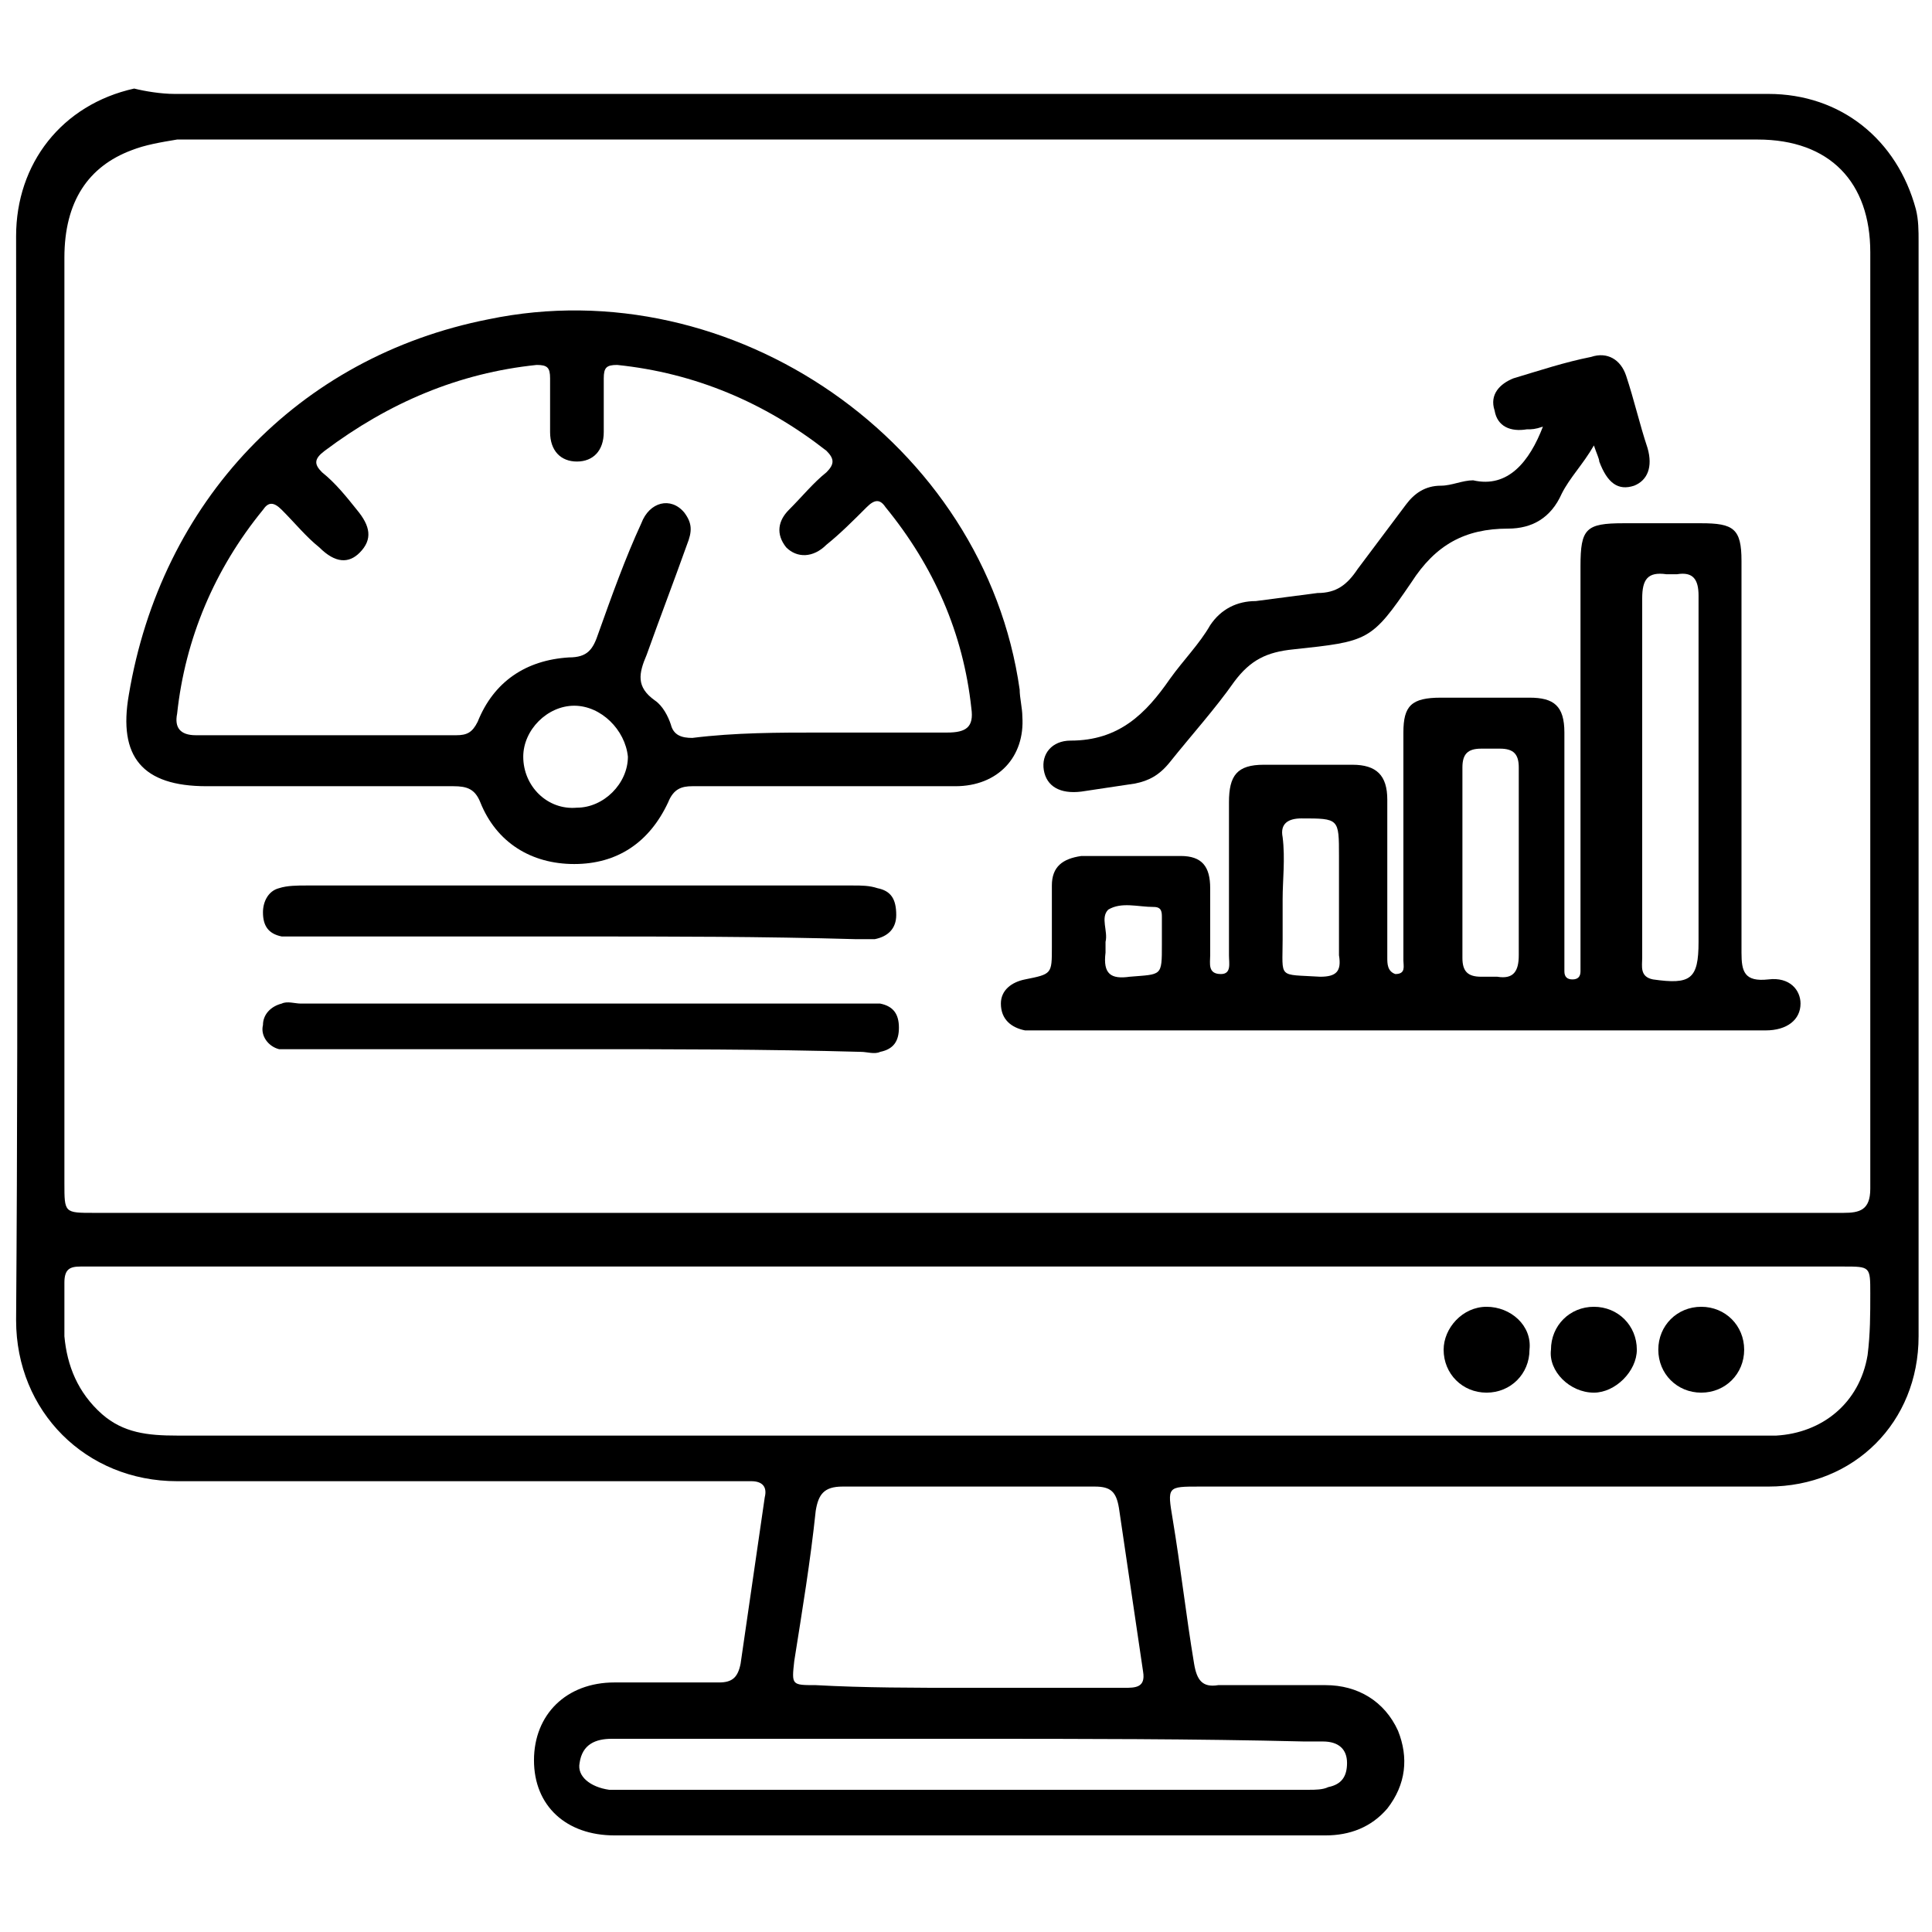
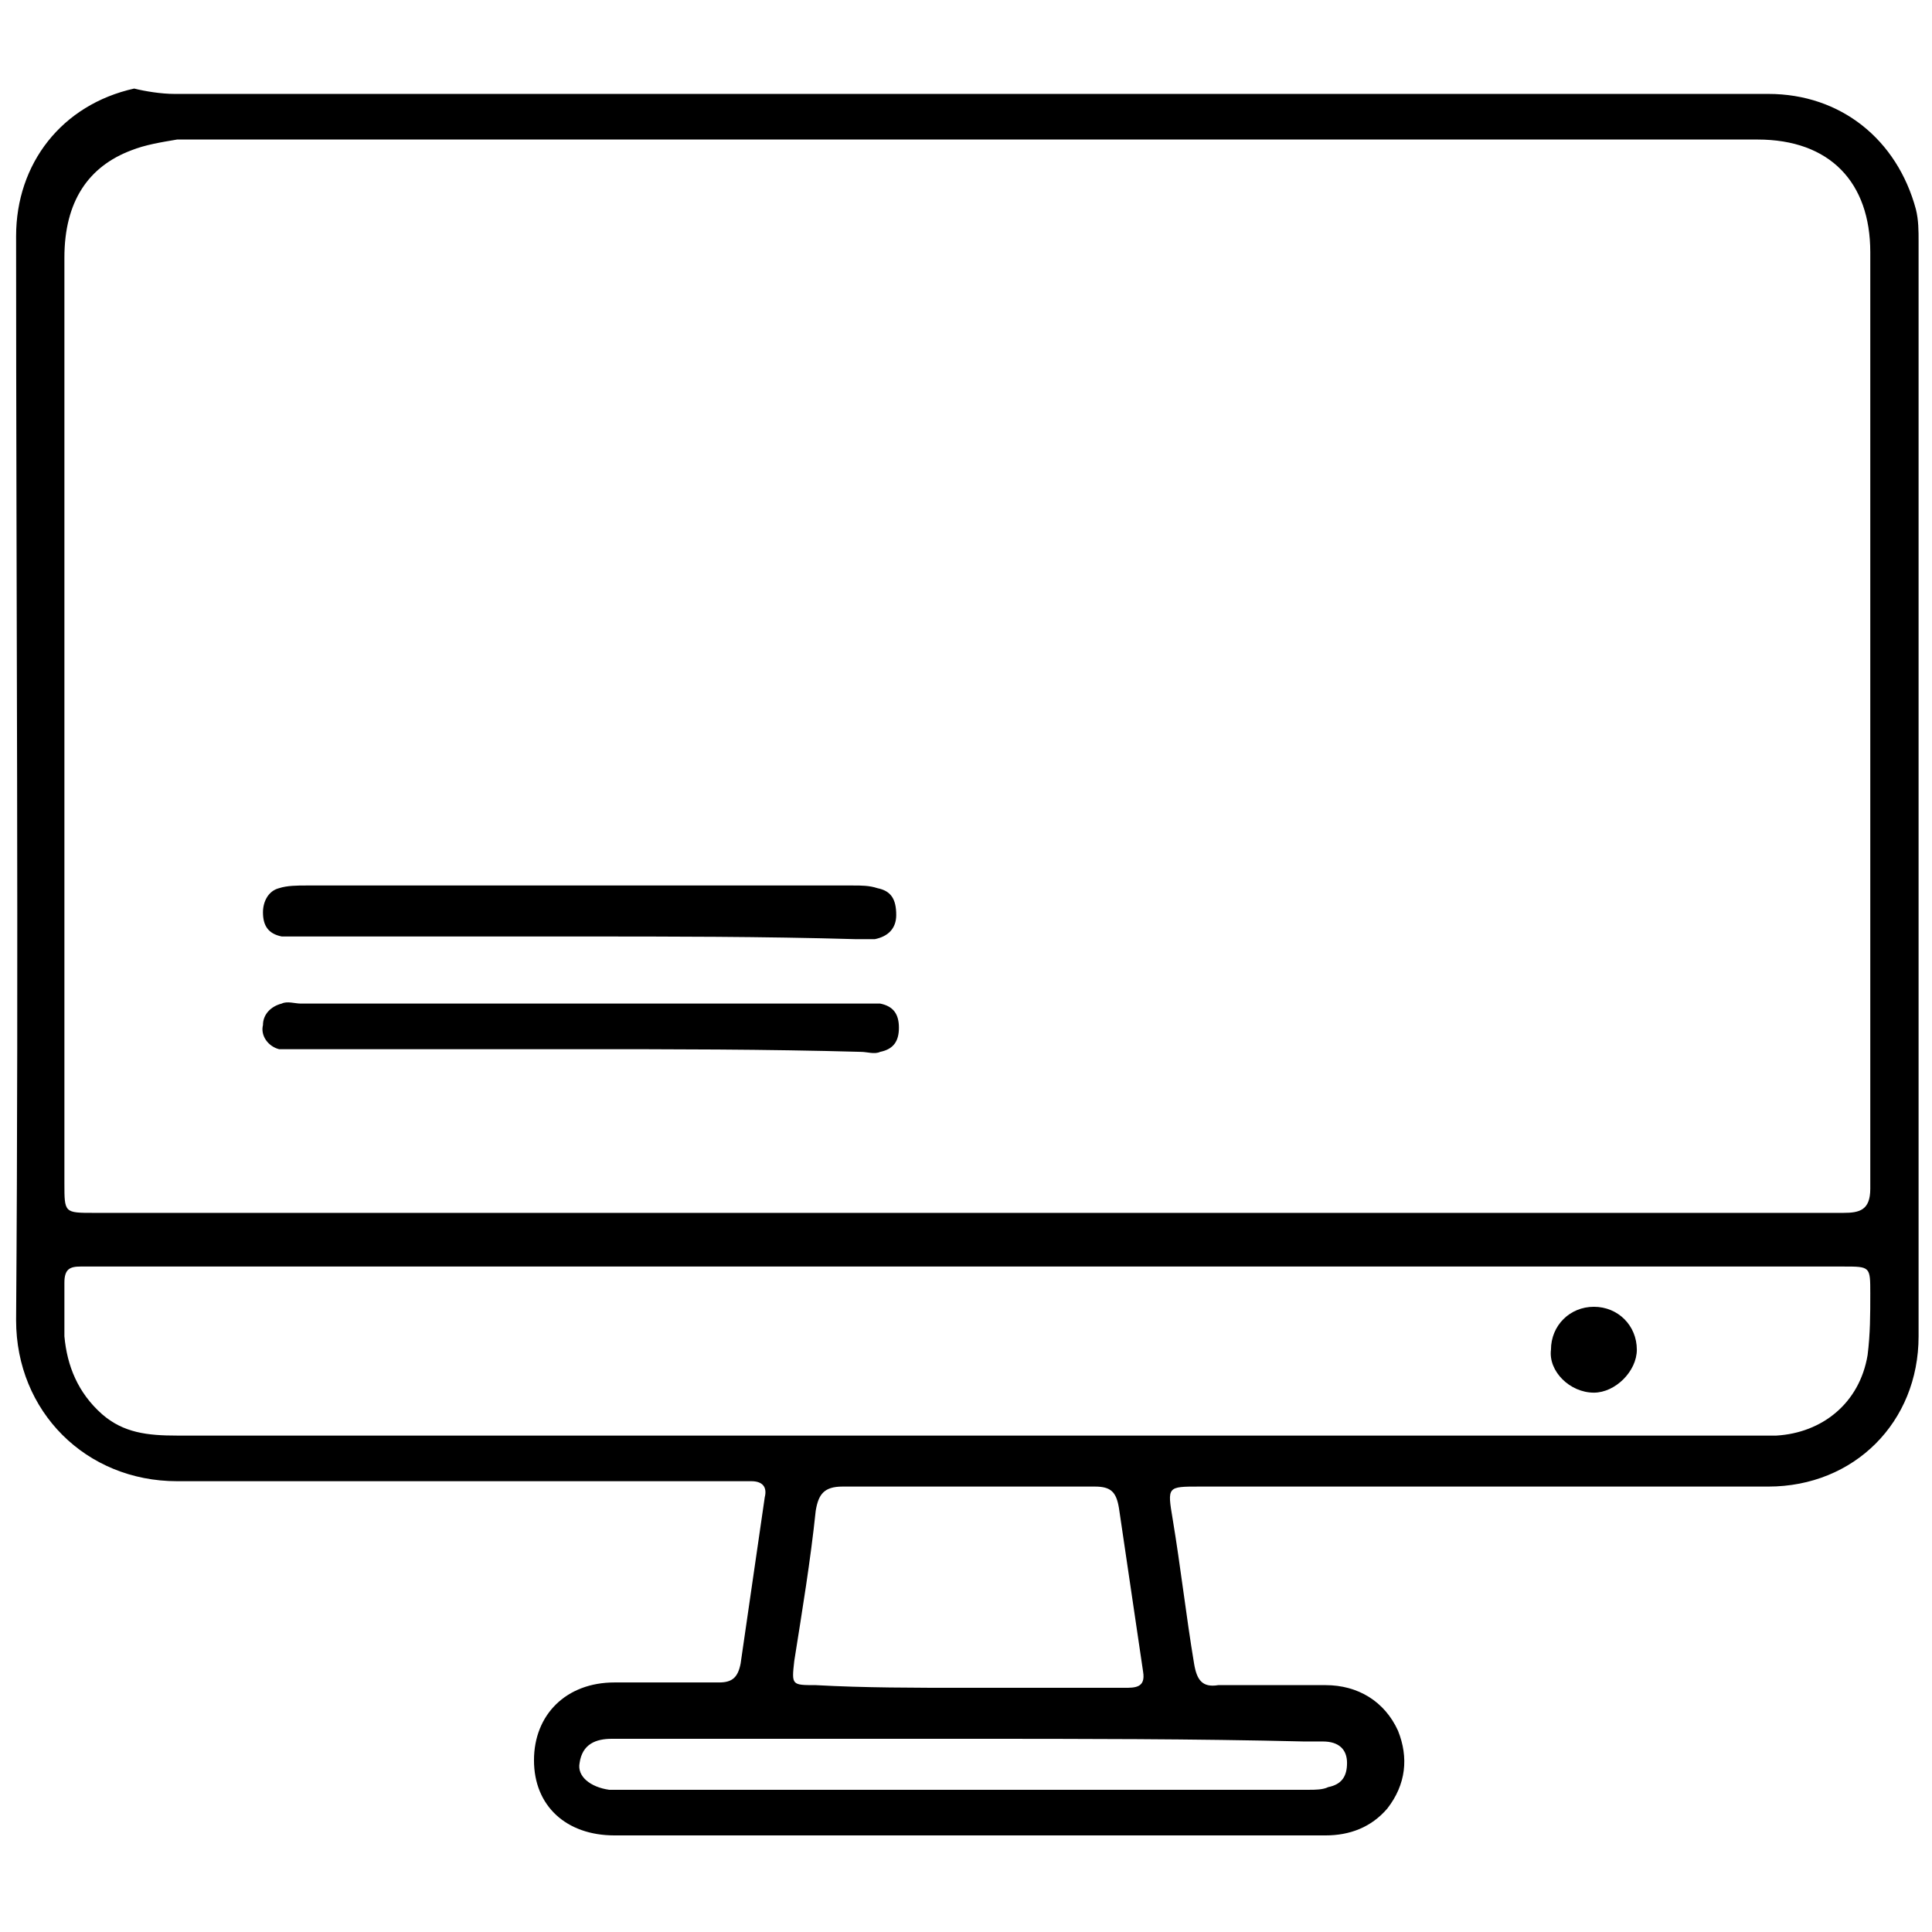
<svg xmlns="http://www.w3.org/2000/svg" xml:space="preserve" style="enable-background:new 0 0 72 72;" viewBox="0 0 72 72" y="0px" x="0px" id="Layer_1" version="1.1">
  <g>
    <path d="M36,3.5c10,0,19.9,0,29.9,0c2.7,0,4.8,1.7,5.5,4.3c0.1,0.4,0.1,0.8,0.1,1.2c0,13.6,0,27.2,0,40.8c0,3.2-2.4,5.6-5.6,5.6   c-7.1,0-14.1,0-21.2,0c-1.2,0-1.2,0-1,1.2c0.3,1.8,0.5,3.6,0.8,5.4c0.1,0.6,0.3,0.9,0.9,0.8c1.3,0,2.6,0,4,0c1.2,0,2.2,0.6,2.7,1.7   c0.4,1,0.3,2-0.4,2.9c-0.6,0.7-1.4,1-2.3,1c-5.2,0-10.4,0-15.6,0c-3.6,0-7.3,0-10.9,0c-1.8,0-3-1.1-3-2.8c0-1.7,1.2-2.9,3-2.9   c1.3,0,2.6,0,3.9,0c0.5,0,0.7-0.2,0.8-0.7c0.3-2.1,0.6-4.1,0.9-6.2c0.1-0.4-0.1-0.6-0.5-0.6c-0.4,0-0.8,0-1.2,0   c-6.7,0-13.5,0-20.2,0c-3.4,0-6-2.6-6-6c0.1-13.5,0-26.9,0-40.4c0-2.7,1.7-4.9,4.4-5.5C5.4,3.4,6,3.5,6.5,3.5   C16.3,3.5,26.2,3.5,36,3.5z M36,45.2c10.9,0,21.8,0,32.7,0c0.6,0,1-0.1,1-0.9c0-11.6,0-23.3,0-34.9c0-2.6-1.5-4.2-4.2-4.2   c-19.6,0-39.3,0-58.9,0C6,5.3,5.4,5.4,4.9,5.6c-1.6,0.6-2.5,1.9-2.5,4c0,11.5,0,23,0,34.5c0,1.1,0,1.1,1.1,1.1   C14.3,45.2,25.1,45.2,36,45.2z M36.1,47.2c-10.8,0-21.6,0-32.4,0c-0.2,0-0.4,0-0.7,0c-0.4,0-0.6,0.1-0.6,0.6c0,0.7,0,1.3,0,2   c0.1,1.1,0.5,2.1,1.4,2.9c0.8,0.7,1.7,0.8,2.8,0.8c19.7,0,39.3,0,59,0c0.2,0,0.4,0,0.6,0c1.7-0.1,3.1-1.2,3.4-3   c0.1-0.8,0.1-1.5,0.1-2.3c0-1,0-1-1-1C57.8,47.2,46.9,47.2,36.1,47.2z M36,62.9c2,0,3.9,0,5.9,0c0.4,0,0.8,0,0.7-0.6   c-0.3-2-0.6-4.1-0.9-6.1c-0.1-0.6-0.3-0.8-0.9-0.8c-3.1,0-6.3,0-9.4,0c-0.7,0-0.9,0.3-1,0.9c-0.2,1.9-0.5,3.7-0.8,5.6   c-0.1,0.9-0.1,0.9,0.8,0.9C32.2,62.9,34.1,62.9,36,62.9z M36,64.8c-4.4,0-8.8,0-13.2,0c-0.6,0-1.1,0.2-1.2,0.9   c-0.1,0.5,0.4,0.9,1.1,1c0.1,0,0.2,0,0.4,0c8.6,0,17.1,0,25.7,0c0.2,0,0.5,0,0.7-0.1c0.5-0.1,0.7-0.4,0.7-0.9   c0-0.5-0.3-0.8-0.9-0.8c-0.2,0-0.5,0-0.7,0C44.5,64.8,40.3,64.8,36,64.8z" />
-     <path d="M52.3,38.4c-4.4,0-8.8,0-13.2,0c-0.3,0-0.6,0-0.9,0c-0.5-0.1-0.9-0.4-0.9-1c0-0.5,0.4-0.8,0.9-0.9c1-0.2,1-0.2,1-1.2   c0-0.8,0-1.5,0-2.3c0-0.7,0.4-1,1.1-1.1c1.2,0,2.5,0,3.7,0c0.8,0,1.1,0.4,1.1,1.2c0,0.8,0,1.7,0,2.5c0,0.3-0.1,0.7,0.4,0.7   c0.4,0,0.3-0.4,0.3-0.7c0-1.9,0-3.8,0-5.7c0-1,0.3-1.4,1.3-1.4c1.1,0,2.2,0,3.3,0c0.9,0,1.3,0.4,1.3,1.3c0,1.8,0,3.5,0,5.3   c0,0.2,0,0.4,0,0.6c0,0.2,0,0.5,0.3,0.6c0.4,0,0.3-0.3,0.3-0.5c0-0.5,0-1.1,0-1.6c0-2.3,0-4.6,0-6.9c0-1,0.3-1.3,1.4-1.3   c1.1,0,2.2,0,3.3,0c0.9,0,1.3,0.3,1.3,1.3c0,2.7,0,5.4,0,8.2c0,0.2,0,0.4,0,0.7c0,0.2,0.1,0.3,0.3,0.3c0.2,0,0.3-0.1,0.3-0.3   c0-0.2,0-0.5,0-0.7c0-4.8,0-9.6,0-14.4c0-1.4,0.2-1.6,1.6-1.6c1,0,1.9,0,2.9,0c1.2,0,1.5,0.2,1.5,1.4c0,4.9,0,9.7,0,14.6   c0,0.7,0.1,1.1,1,1c0.8-0.1,1.2,0.4,1.2,0.9c0,0.6-0.5,1-1.3,1C61.5,38.4,56.9,38.4,52.3,38.4z M61.2,28.9c0,2.3,0,4.5,0,6.8   c0,0.3-0.1,0.7,0.4,0.8c1.4,0.2,1.7,0,1.7-1.4c0-0.4,0-0.8,0-1.2c0-3.9,0-7.8,0-11.7c0-0.6-0.2-0.9-0.8-0.8c-0.1,0-0.2,0-0.4,0   c-0.7-0.1-0.9,0.2-0.9,0.9C61.2,24.4,61.2,26.6,61.2,28.9z M56.6,32.2c0-1.2,0-2.4,0-3.6c0-0.5-0.2-0.7-0.7-0.7c-0.2,0-0.4,0-0.7,0   c-0.5,0-0.7,0.2-0.7,0.7c0,2.4,0,4.7,0,7.1c0,0.5,0.2,0.7,0.7,0.7c0.2,0,0.4,0,0.6,0c0.6,0.1,0.8-0.2,0.8-0.8   C56.6,34.5,56.6,33.3,56.6,32.2z M47.8,33.5c0,0.5,0,1,0,1.5c0,1.5-0.2,1.3,1.4,1.4c0.6,0,0.8-0.2,0.7-0.8c0-1.2,0-2.4,0-3.7   c0-1.4,0-1.4-1.4-1.4c-0.5,0-0.8,0.2-0.7,0.7C47.9,32,47.8,32.8,47.8,33.5z M41.2,35.1c0,0.2,0,0.3,0,0.4c-0.1,0.8,0.2,1,0.9,0.9   c1.2-0.1,1.2,0,1.2-1.2c0-0.3,0-0.6,0-1c0-0.2,0-0.4-0.3-0.4c-0.6,0-1.2-0.2-1.7,0.1C41,34.2,41.3,34.7,41.2,35.1z" />
-     <path d="M30.7,29.3c-1.6,0-3.3,0-4.9,0c-0.4,0-0.7,0.1-0.9,0.6c-0.7,1.5-1.9,2.3-3.5,2.3c-1.6,0-2.9-0.8-3.5-2.3   c-0.2-0.5-0.5-0.6-1-0.6c-3.1,0-6.1,0-9.2,0c-2.4,0-3.3-1.1-2.9-3.4c1.2-7.2,6.3-12.6,13.4-14c9.1-1.9,18.5,4.6,19.8,13.8   c0,0.3,0.1,0.7,0.1,1c0.1,1.5-0.9,2.6-2.5,2.6C34,29.3,32.4,29.3,30.7,29.3C30.7,29.3,30.7,29.3,30.7,29.3z M30.6,27.3   c1.6,0,3.1,0,4.7,0c0.7,0,1-0.2,0.9-0.9c-0.3-2.8-1.4-5.3-3.2-7.5c-0.2-0.3-0.4-0.3-0.7,0c-0.5,0.5-1,1-1.5,1.4   c-0.5,0.5-1.1,0.5-1.5,0.1c-0.4-0.5-0.3-1,0.1-1.4c0.5-0.5,0.9-1,1.4-1.4c0.3-0.3,0.3-0.5,0-0.8c-2.3-1.8-4.9-2.9-7.8-3.2   c-0.4,0-0.5,0.1-0.5,0.5c0,0.7,0,1.3,0,2c0,0.7-0.4,1.1-1,1.1c-0.6,0-1-0.4-1-1.1c0-0.7,0-1.3,0-2c0-0.4-0.1-0.5-0.5-0.5   c-2.9,0.3-5.5,1.4-7.9,3.2c-0.4,0.3-0.4,0.5-0.1,0.8c0.5,0.4,0.9,0.9,1.3,1.4c0.5,0.6,0.6,1.1,0.1,1.6c-0.4,0.4-0.9,0.4-1.5-0.2   c-0.5-0.4-0.9-0.9-1.4-1.4c-0.3-0.3-0.5-0.3-0.7,0c-1.8,2.2-2.9,4.8-3.2,7.6c-0.1,0.5,0.1,0.8,0.7,0.8c3.2,0,6.5,0,9.7,0   c0.4,0,0.6-0.1,0.8-0.5c0.6-1.5,1.8-2.3,3.4-2.4c0.7,0,0.9-0.3,1.1-0.9c0.5-1.4,1-2.8,1.6-4.1c0.3-0.8,1.1-1,1.6-0.4   c0.3,0.4,0.3,0.7,0.1,1.2c-0.5,1.4-1,2.7-1.5,4.1c-0.3,0.7-0.4,1.2,0.3,1.7c0.3,0.2,0.5,0.6,0.6,0.9c0.1,0.4,0.4,0.5,0.8,0.5   C27.4,27.3,29,27.3,30.6,27.3z M21.4,26.3c-1,0-1.9,0.9-1.9,1.9c0,1.1,0.9,2,2,1.9c1,0,1.9-0.9,1.9-1.9   C23.3,27.2,22.4,26.3,21.4,26.3z" />
-     <path d="M57.5,15.9C57.2,16,57.1,16,56.9,16c-0.6,0.1-1.1-0.1-1.2-0.7c-0.2-0.6,0.2-1,0.7-1.2c1-0.3,1.9-0.6,2.9-0.8   c0.6-0.2,1.1,0.1,1.3,0.7c0.3,0.9,0.5,1.8,0.8,2.7c0.2,0.7,0,1.2-0.5,1.4c-0.6,0.2-1-0.1-1.3-0.9c0-0.1-0.1-0.3-0.2-0.6   c-0.4,0.7-0.9,1.2-1.2,1.8c-0.4,0.9-1.1,1.3-2,1.3c-1.6,0-2.7,0.6-3.6,2c-1.5,2.2-1.6,2.2-4.4,2.5c-1,0.1-1.6,0.4-2.2,1.2   c-0.7,1-1.6,2-2.4,3c-0.4,0.5-0.8,0.7-1.3,0.8c-0.7,0.1-1.3,0.2-2,0.3c-0.8,0.1-1.3-0.2-1.4-0.8c-0.1-0.6,0.3-1.1,1-1.1   c1.8,0,2.8-1,3.7-2.3c0.5-0.7,1.1-1.3,1.5-2c0.4-0.6,1-0.9,1.7-0.9c0.8-0.1,1.5-0.2,2.3-0.3c0.7,0,1.1-0.3,1.5-0.9   c0.6-0.8,1.2-1.6,1.8-2.4c0.3-0.4,0.7-0.7,1.3-0.7c0.4,0,0.8-0.2,1.2-0.2C56.2,18.2,57,17.2,57.5,15.9z" />
    <path d="M21.6,34.9c-3.4,0-6.9,0-10.3,0c-0.3,0-0.5,0-0.8,0c-0.5-0.1-0.7-0.4-0.7-0.9c0-0.4,0.2-0.8,0.6-0.9c0.3-0.1,0.7-0.1,1-0.1   c6.8,0,13.6,0,20.4,0c0.3,0,0.6,0,0.9,0.1c0.5,0.1,0.7,0.4,0.7,1c0,0.5-0.3,0.8-0.8,0.9c-0.2,0-0.5,0-0.7,0   C28.4,34.9,25,34.9,21.6,34.9z" />
    <path d="M21.5,39.1c-3.4,0-6.9,0-10.3,0c-0.3,0-0.5,0-0.8,0C10,39,9.7,38.6,9.8,38.2c0-0.4,0.3-0.7,0.7-0.8c0.2-0.1,0.5,0,0.7,0   c7,0,13.9,0,20.9,0c0.2,0,0.4,0,0.7,0c0.5,0.1,0.7,0.4,0.7,0.9c0,0.5-0.2,0.8-0.7,0.9c-0.2,0.1-0.5,0-0.7,0   C28.5,39.1,25,39.1,21.5,39.1z" />
    <path d="M59.4,48.7c0.9,0,1.6,0.7,1.6,1.6c0,0.8-0.8,1.6-1.6,1.6c-0.9,0-1.7-0.8-1.6-1.6C57.8,49.4,58.5,48.7,59.4,48.7z" />
-     <path d="M63.4,48.7c0.9,0,1.6,0.7,1.6,1.6c0,0.9-0.7,1.6-1.6,1.6c-0.9,0-1.6-0.7-1.6-1.6C61.8,49.4,62.5,48.7,63.4,48.7z" />
-     <path d="M55.4,51.9c-0.9,0-1.6-0.7-1.6-1.6c0-0.8,0.7-1.6,1.6-1.6c0.9,0,1.7,0.7,1.6,1.6C57,51.2,56.3,51.9,55.4,51.9z" />
  </g>
</svg>